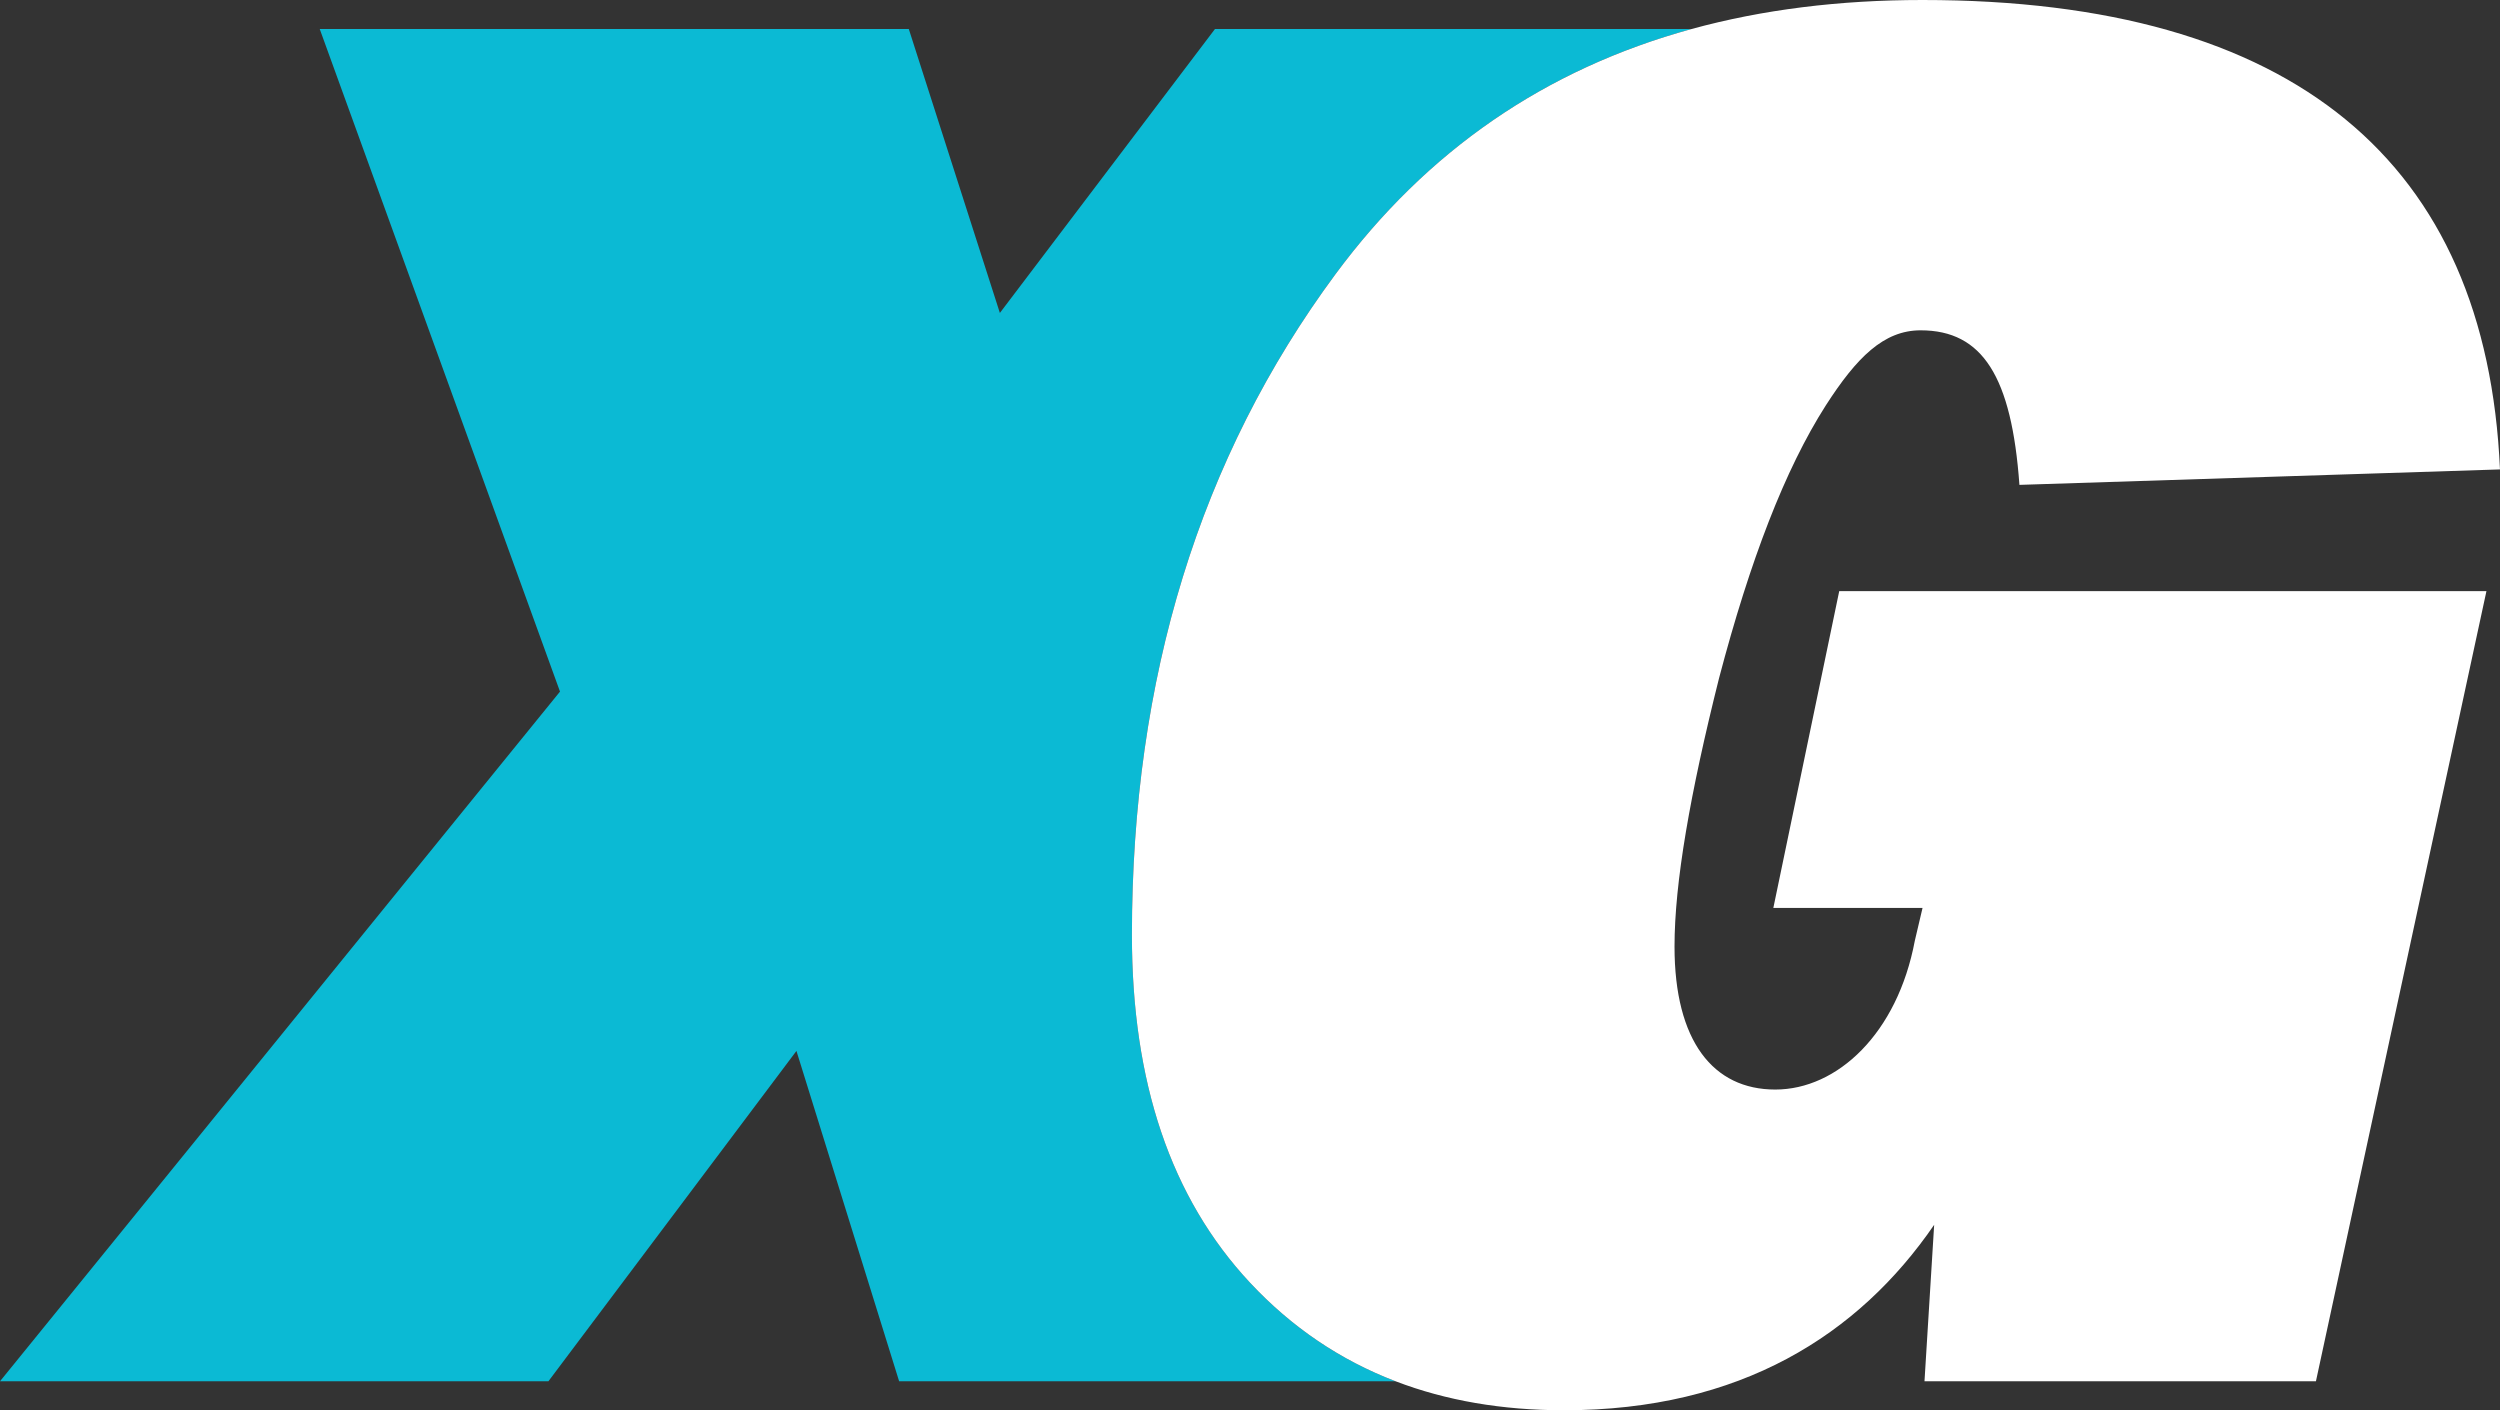
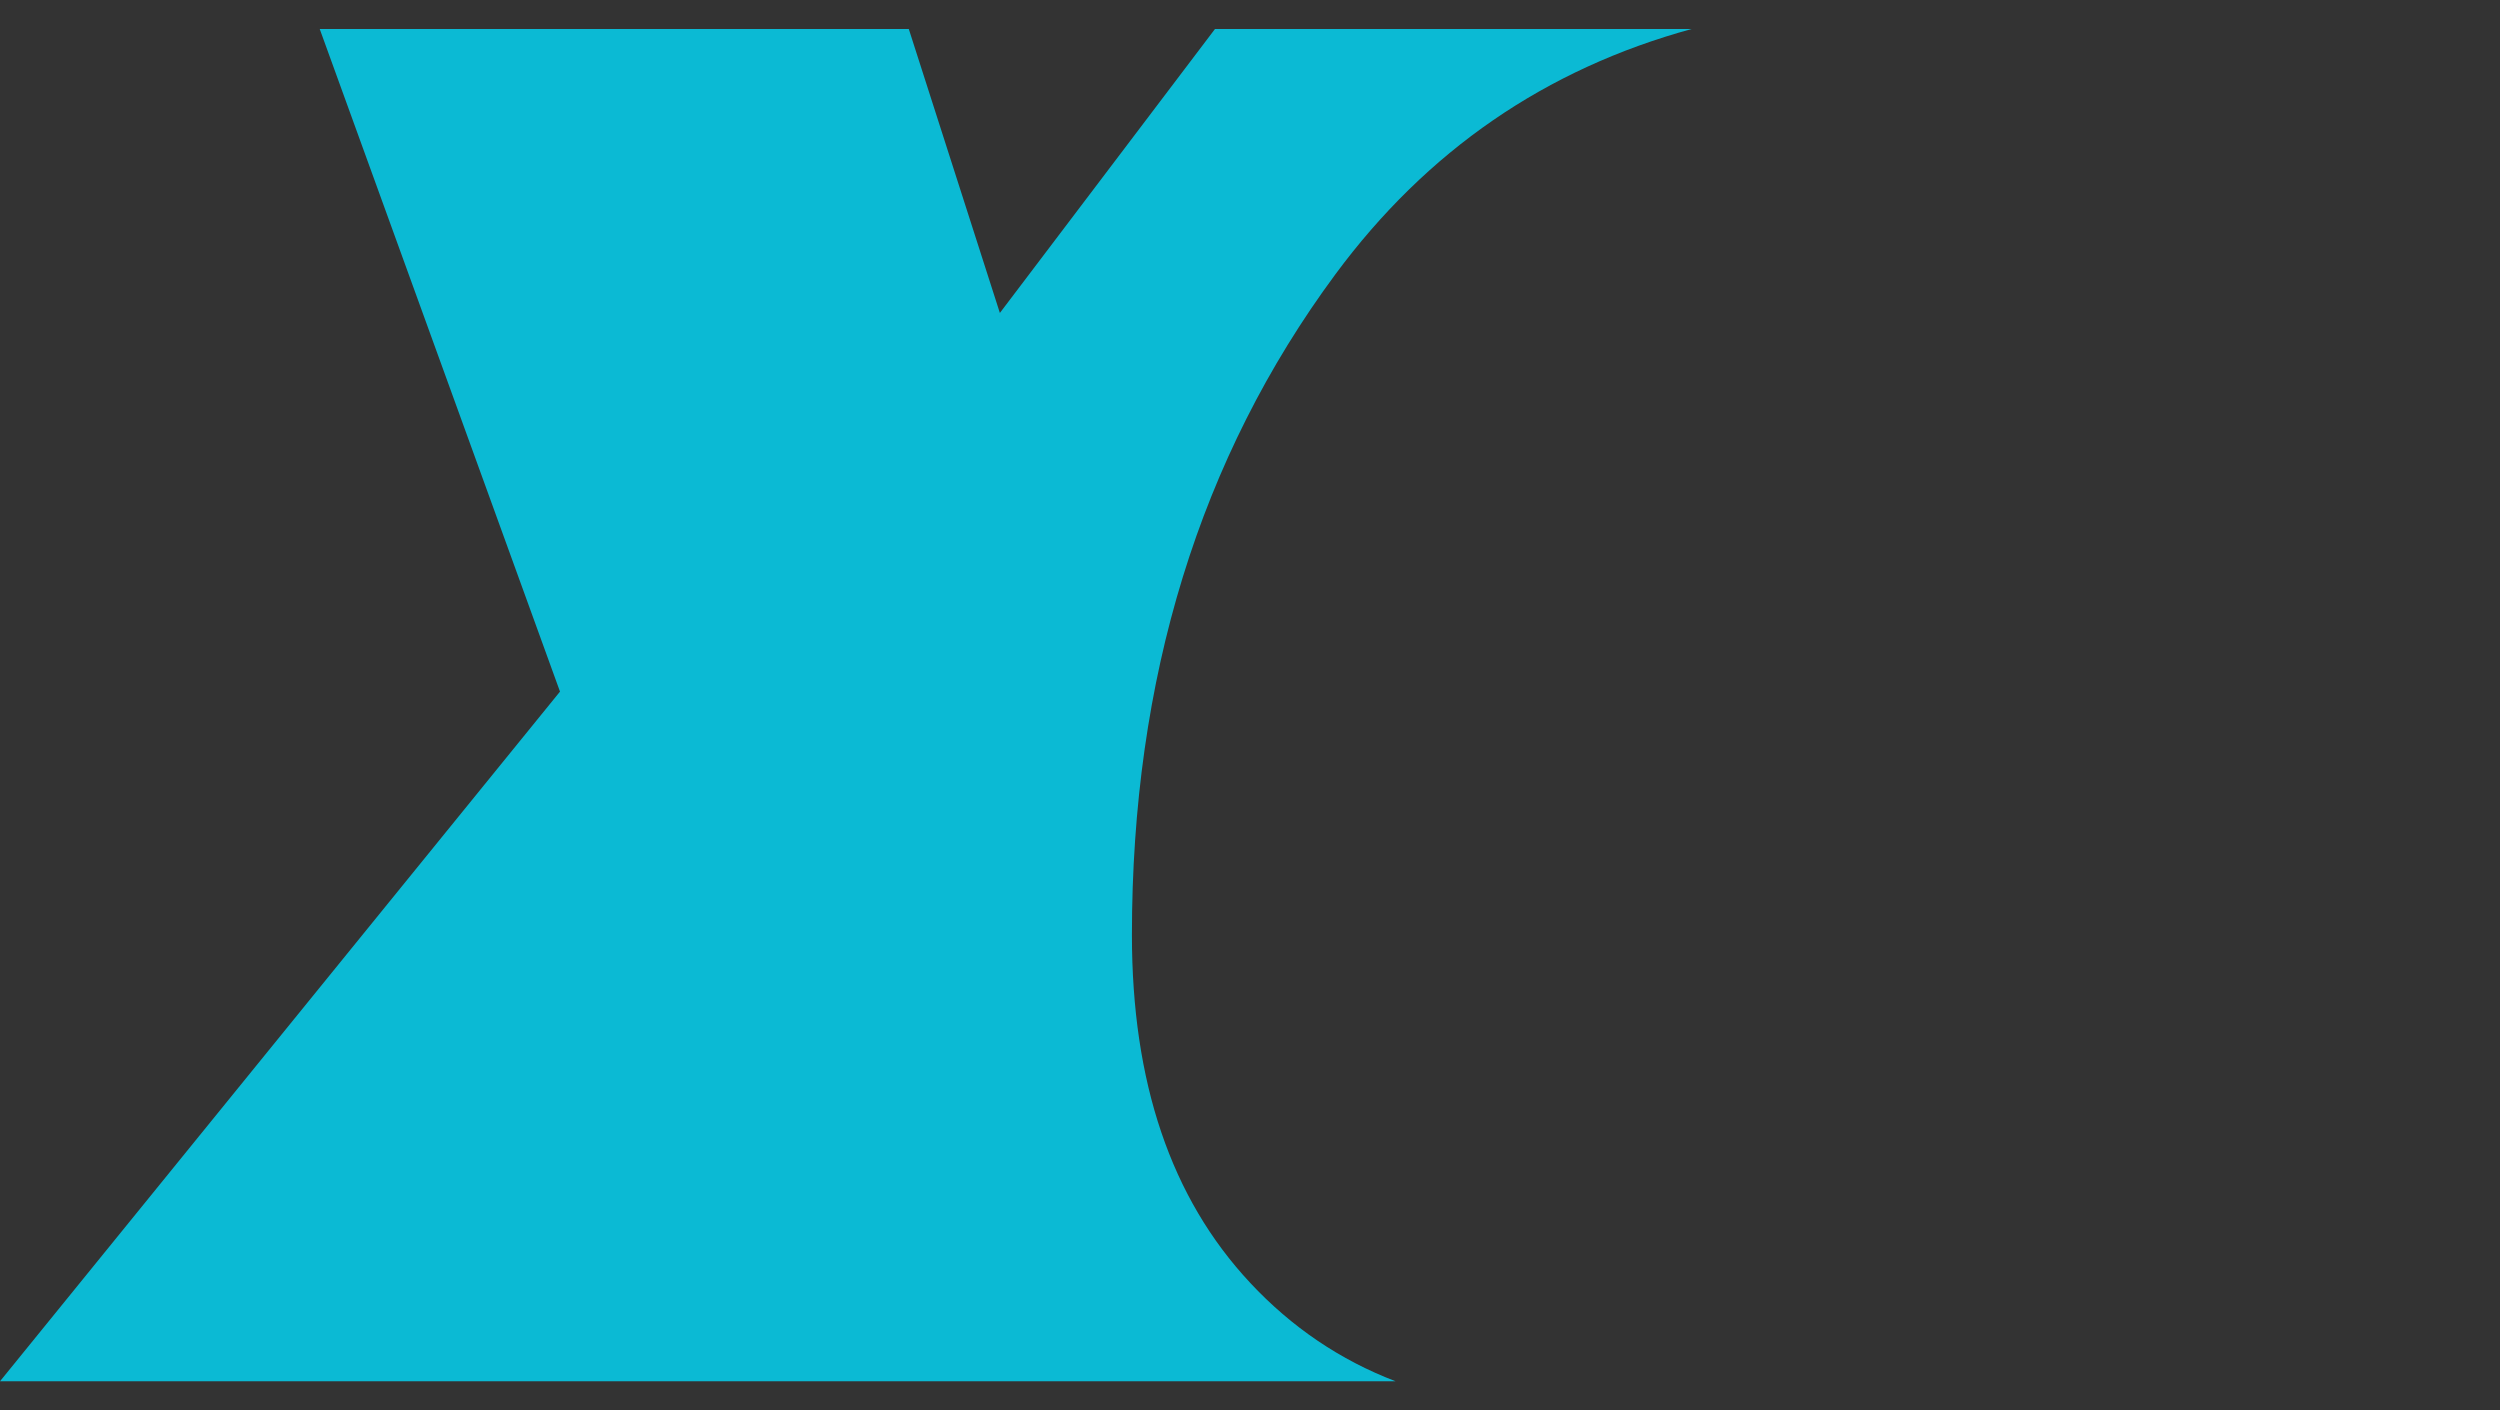
<svg xmlns="http://www.w3.org/2000/svg" width="78" height="44" viewBox="0 0 78 44" fill="none">
  <rect x="0" y="0" width="78" height="44" fill="#333333" stroke="none" />
  <g clip-path="url(#clip0_3407_342218)">
-     <path d="M39.004 40.022C36.525 37.37 35.316 33.754 35.316 29.172C35.316 21.156 37.432 14.284 41.664 8.559C44.518 4.698 48.224 2.152 52.781 0.904H37.908L31.196 9.764L28.354 0.904H9.975L17.472 21.578L0 43.096H17.11L24.849 32.789L28.053 43.096H43.543C41.814 42.435 40.301 41.411 39.004 40.023" fill="#0BBAD4" />
-     <path d="M55.328 28.328H59.983L59.742 29.353C59.197 32.246 57.324 33.994 55.388 33.994C53.453 33.994 52.245 32.487 52.245 29.534C52.245 27.545 52.728 24.772 53.635 21.156C54.603 17.479 55.691 14.646 56.96 12.657C57.928 11.15 58.774 10.306 59.923 10.306C61.857 10.306 62.764 11.752 63.006 15.128L77.999 14.646C77.576 5.063 71.591 0 59.983 0C57.383 0 54.983 0.301 52.781 0.904C48.223 2.153 44.517 4.698 41.664 8.559C37.432 14.285 35.316 21.156 35.316 29.173C35.316 33.754 36.525 37.37 39.004 40.023C40.301 41.411 41.815 42.435 43.543 43.096C45.116 43.699 46.867 44 48.798 44C54.3 44 57.988 41.649 60.346 38.214L60.044 43.096H72.257L77.577 18.443H57.384L55.328 28.328Z" fill="white" />
+     <path d="M39.004 40.022C36.525 37.37 35.316 33.754 35.316 29.172C35.316 21.156 37.432 14.284 41.664 8.559C44.518 4.698 48.224 2.152 52.781 0.904H37.908L31.196 9.764L28.354 0.904H9.975L17.472 21.578L0 43.096H17.11L28.053 43.096H43.543C41.814 42.435 40.301 41.411 39.004 40.023" fill="#0BBAD4" />
  </g>
  <defs>
    <clipPath id="clip0_3407_342218">
      <rect width="78" height="44" fill="white" />
    </clipPath>
  </defs>
</svg>